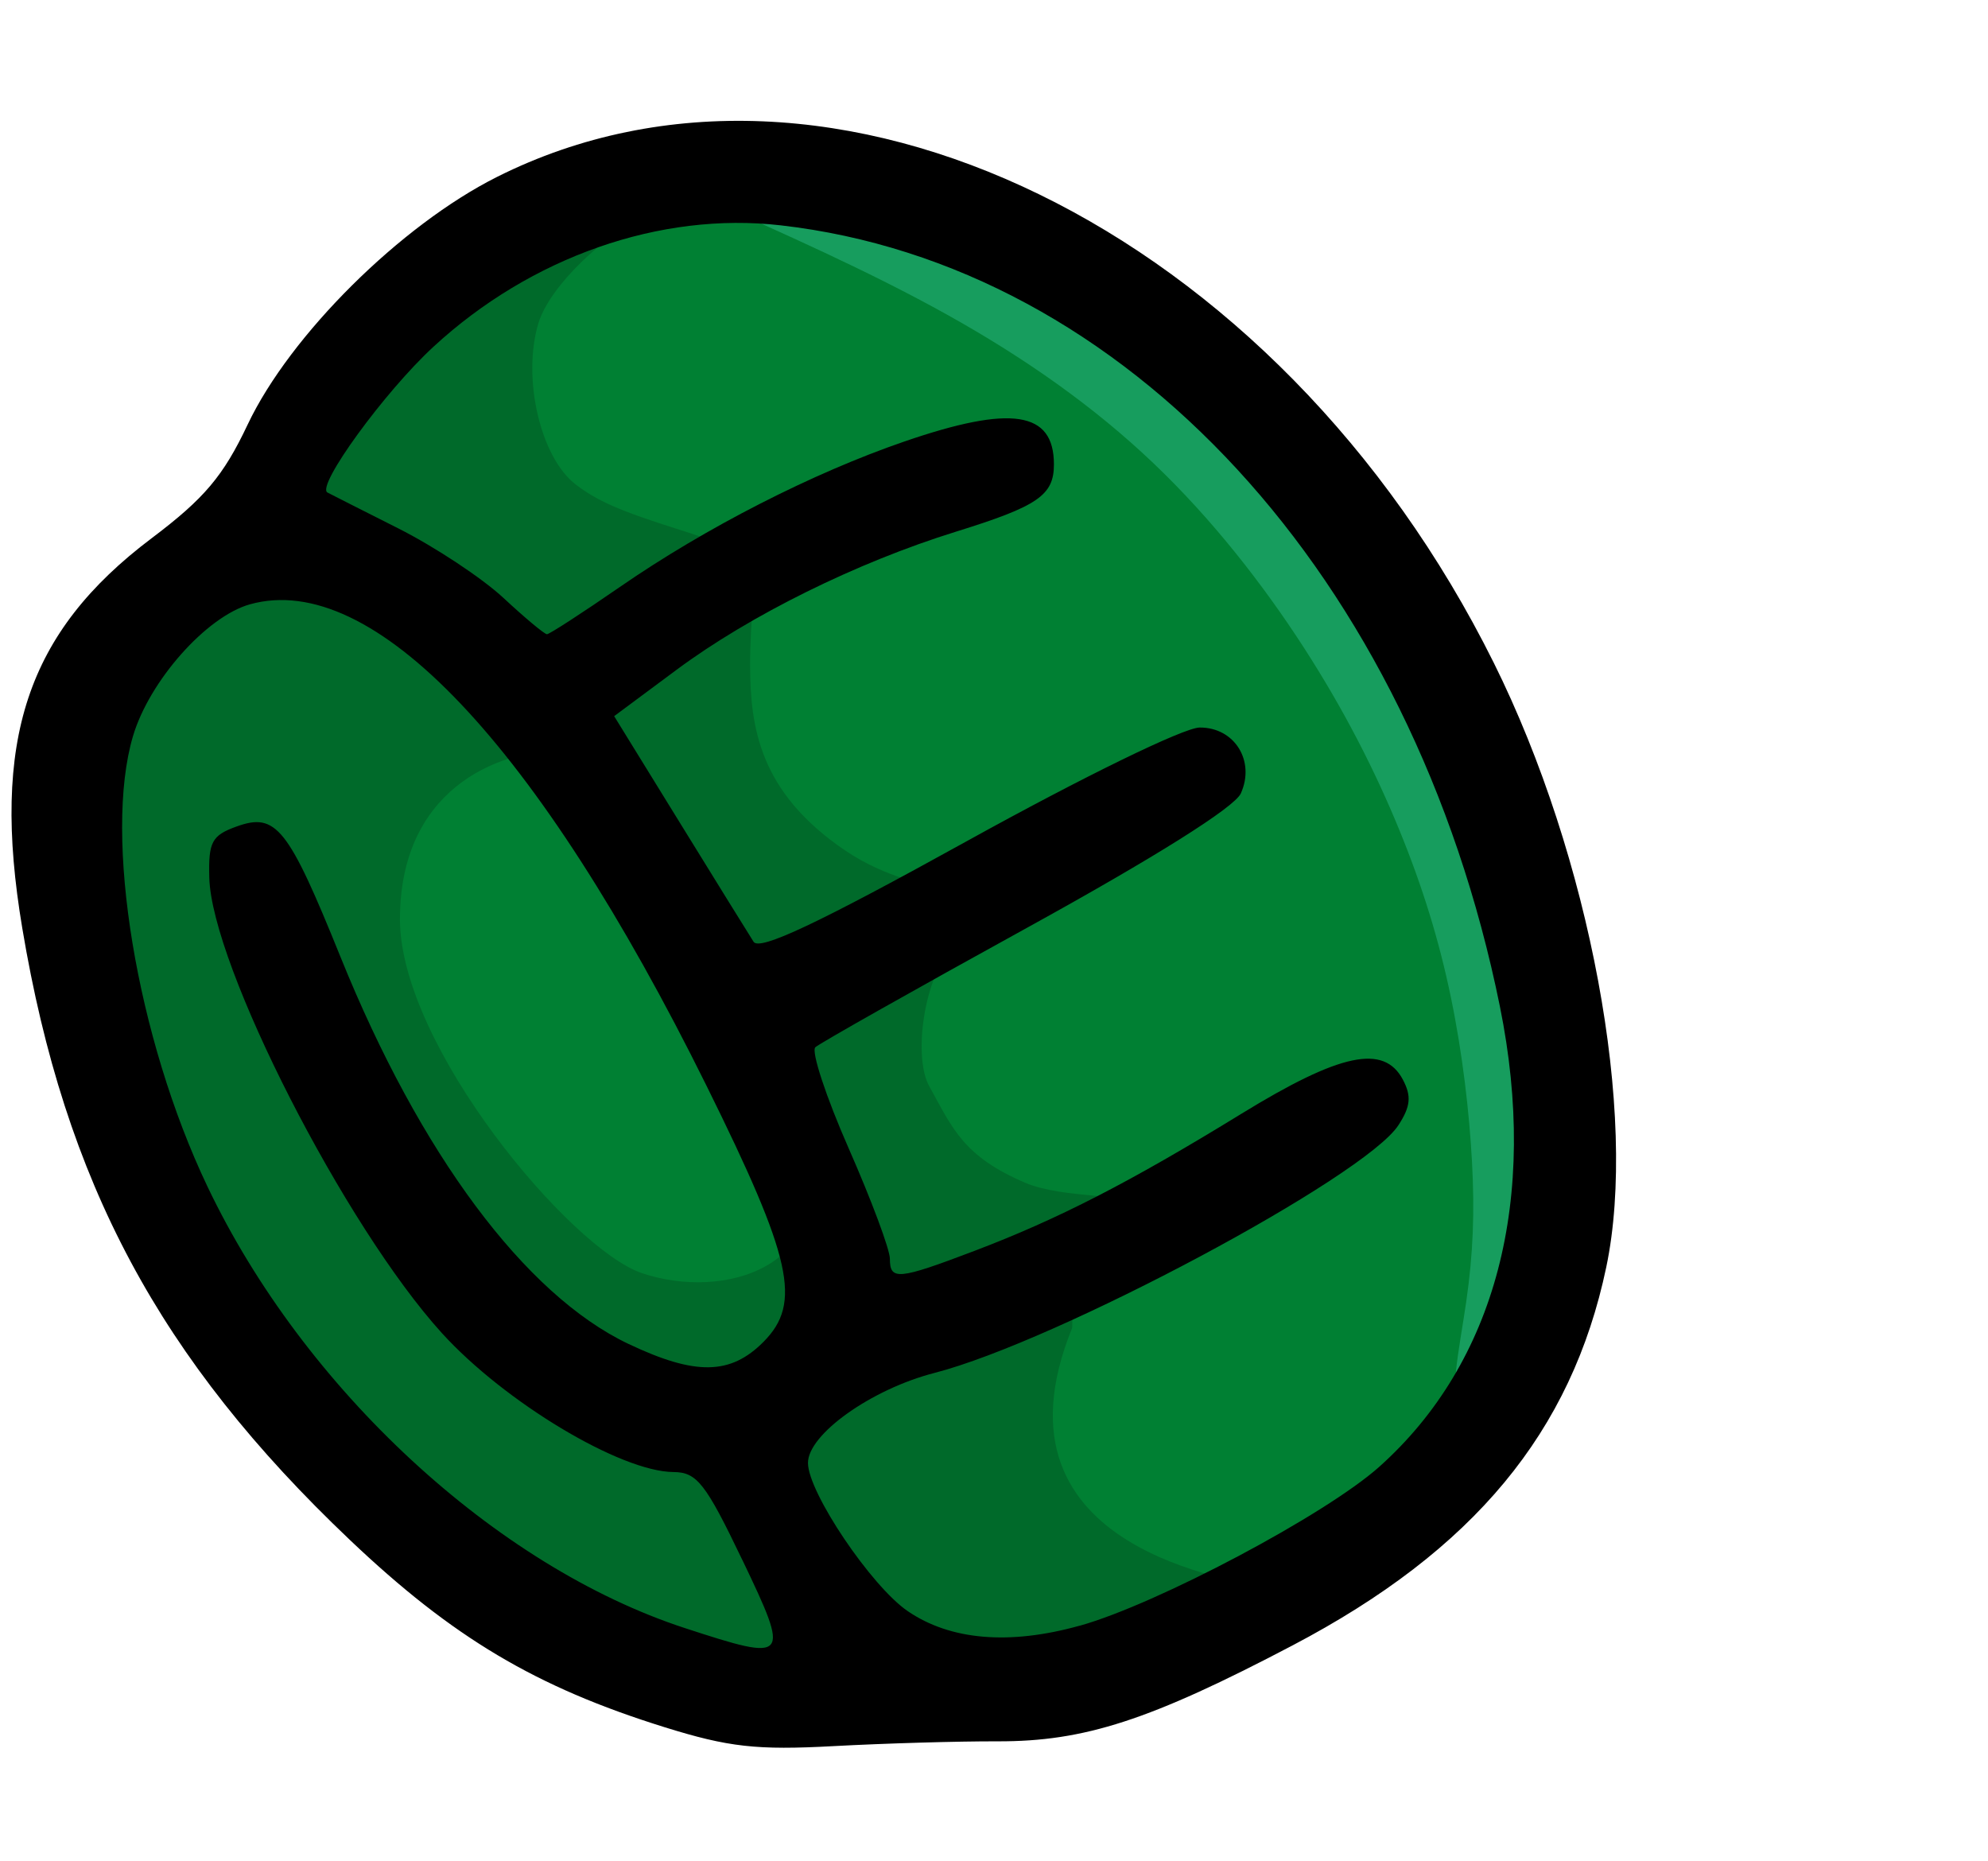
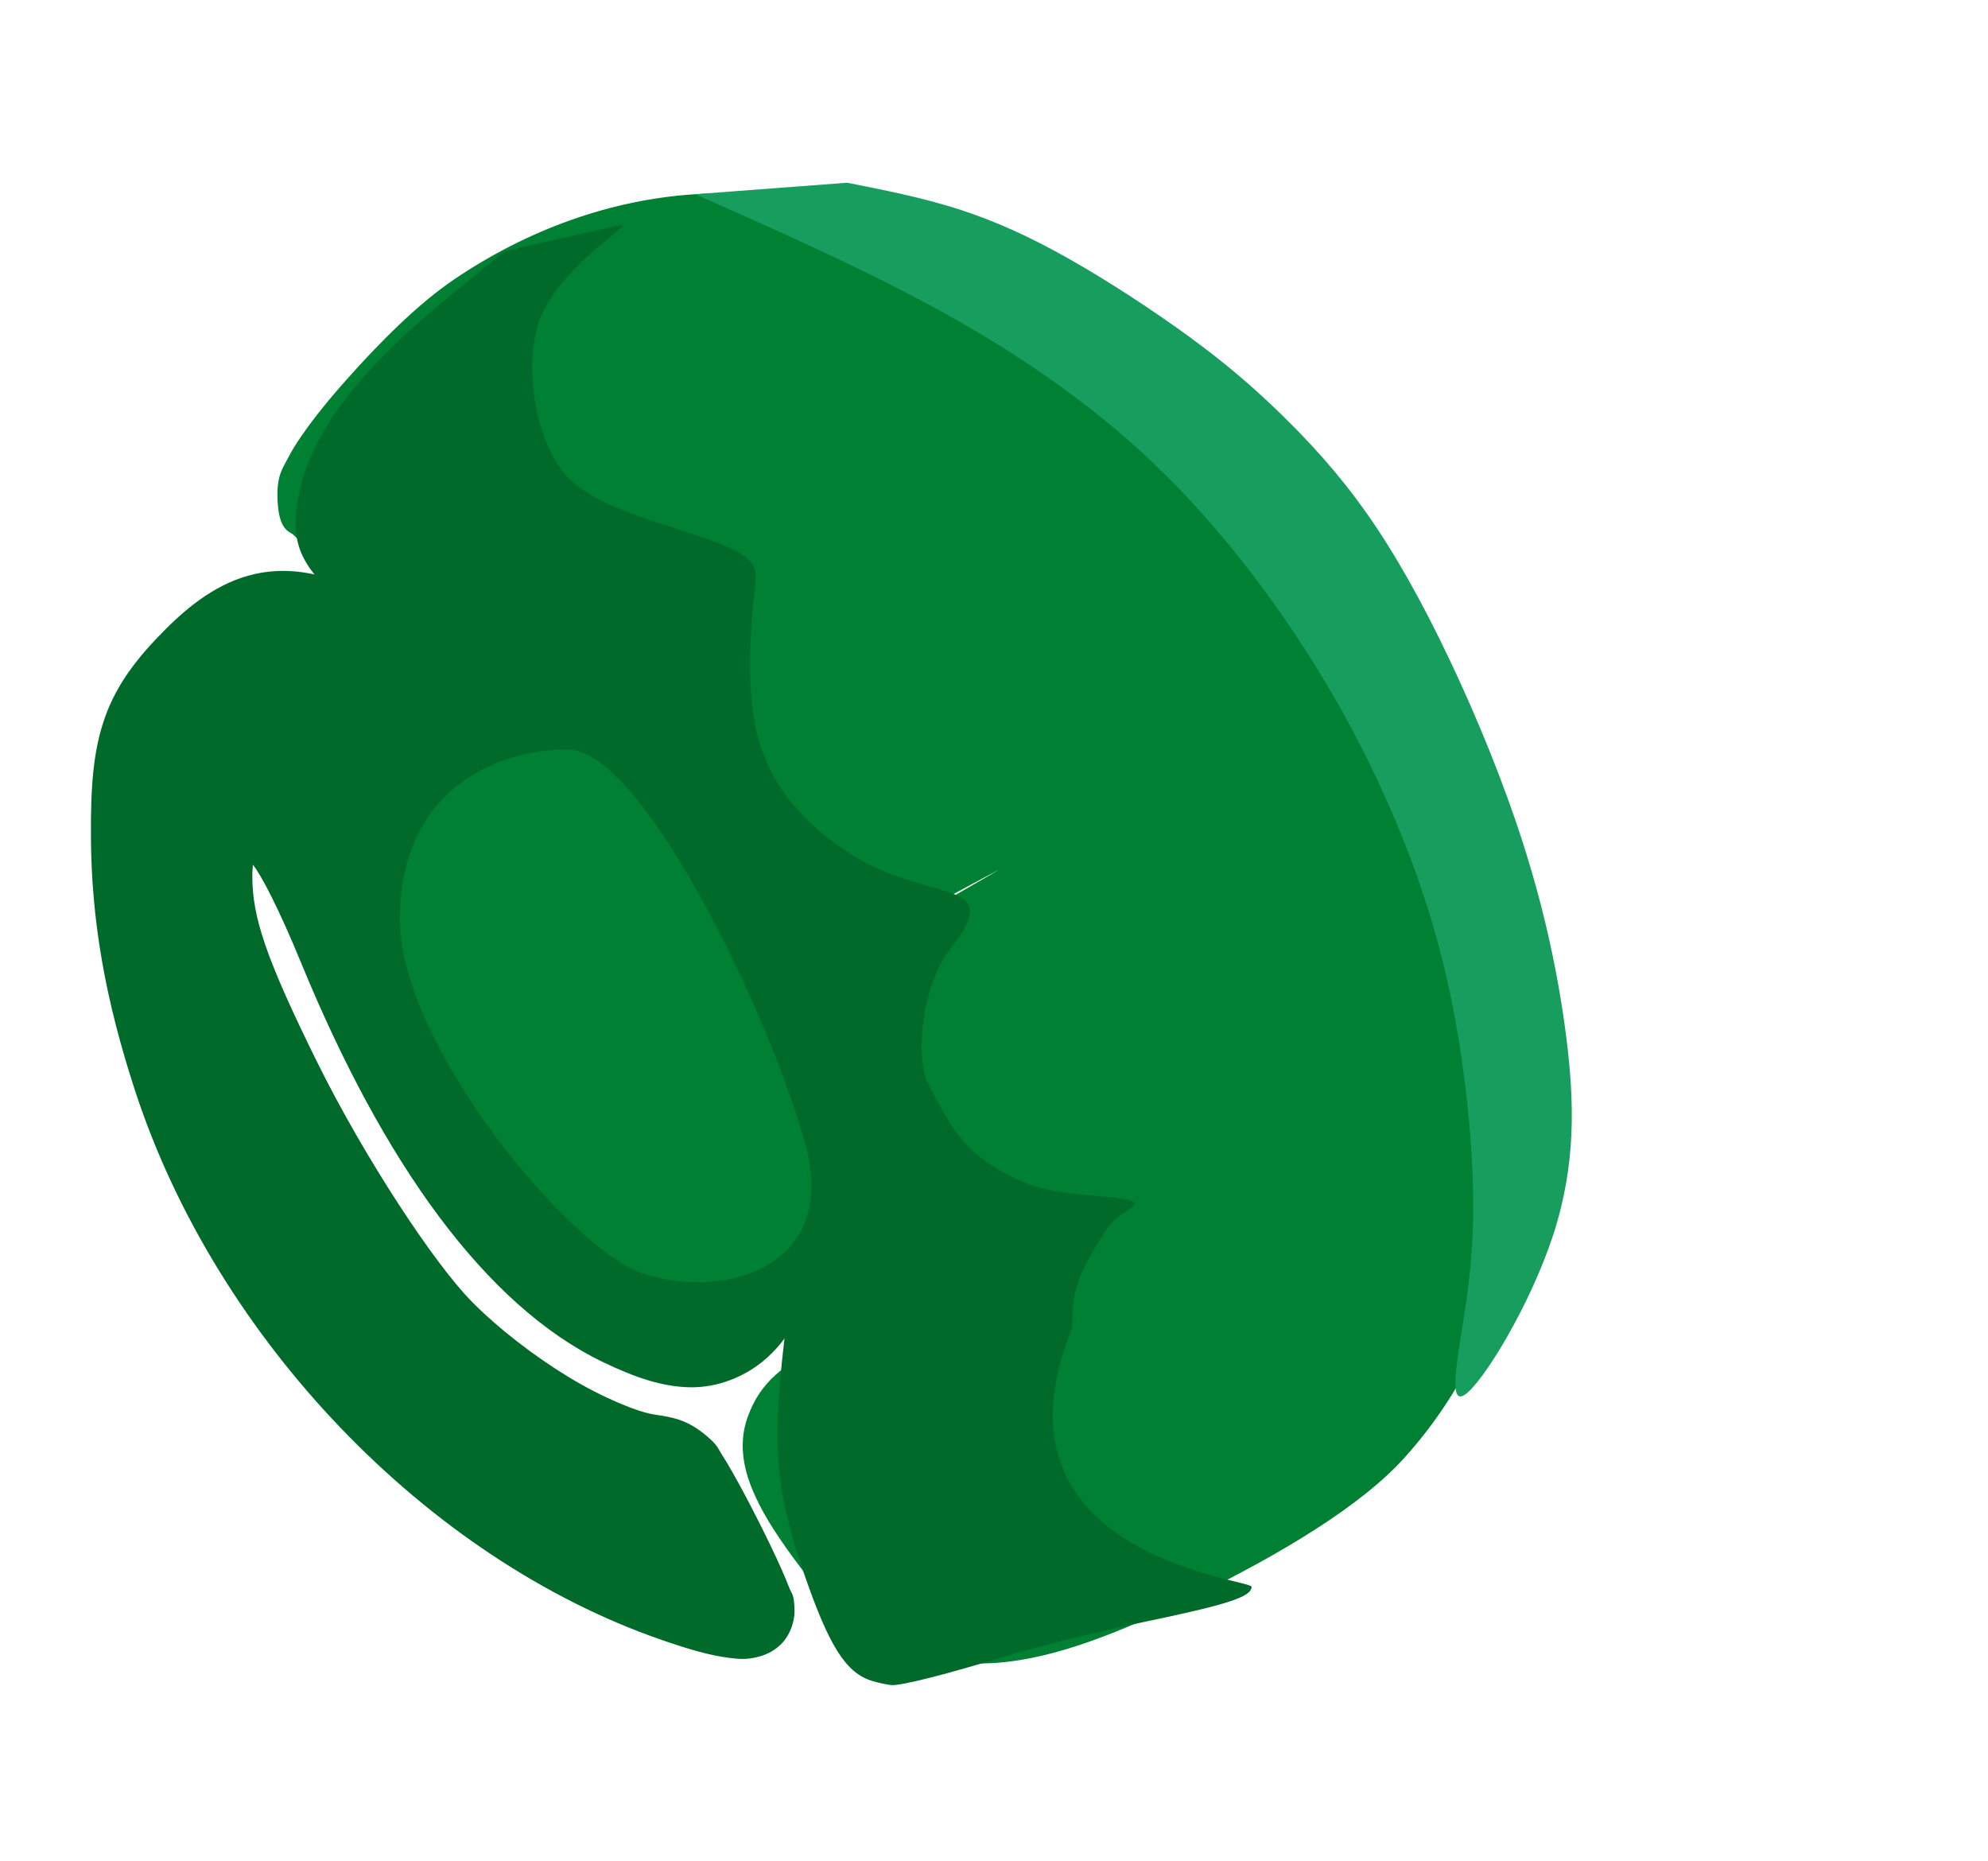
<svg xmlns="http://www.w3.org/2000/svg" xmlns:ns1="http://www.inkscape.org/namespaces/inkscape" xmlns:ns2="http://sodipodi.sourceforge.net/DTD/sodipodi-0.dtd" width="48.538mm" height="45.437mm" viewBox="0 0 48.538 45.437" version="1.1" id="svg8" ns1:version="0.91+devel+osxmenu r12922" ns2:docname="rightHand-8.svg">
  <defs id="defs2">
    <ns1:path-effect effect="bspline" id="path-effect134400" is_visible="true" lpeversion="1" weight="1" steps="2" helper_size="0" apply_no_weight="true" apply_with_weight="true" only_selected="false" ignore_cusp="true" />
    <ns1:path-effect effect="bspline" id="path-effect126207" is_visible="true" lpeversion="1" weight="1" steps="2" helper_size="0" apply_no_weight="true" apply_with_weight="true" only_selected="false" ignore_cusp="true" />
    <ns1:path-effect effect="bspline" id="path-effect126090" is_visible="true" lpeversion="1" weight="1" steps="2" helper_size="0" apply_no_weight="true" apply_with_weight="true" only_selected="false" ignore_cusp="true" />
  </defs>
  <ns2:namedview id="base" pagecolor="#ffffff" bordercolor="#666666" borderopacity="1.0" ns1:pageopacity="0.0" ns1:pageshadow="2" ns1:zoom="0.90537259" ns1:cx="67.727678" ns1:cy="63.476561" ns1:document-units="mm" ns1:current-layer="svg8" ns1:document-rotation="0" showgrid="false" ns1:window-width="1080" ns1:window-height="675" ns1:window-x="0" ns1:window-y="23" ns1:window-maximized="0" ns1:pagecheckerboard="0" />
  <g id="g3356">
    <path style="color:#000000;font-style:normal;font-variant:normal;font-weight:normal;font-stretch:normal;font-size:medium;line-height:normal;font-family:sans-serif;font-variant-ligatures:normal;font-variant-position:normal;font-variant-caps:normal;font-variant-numeric:normal;font-variant-alternates:normal;font-feature-settings:normal;text-indent:0;text-align:start;text-decoration:none;text-decoration-line:none;text-decoration-style:solid;text-decoration-color:#000000;letter-spacing:normal;word-spacing:normal;text-transform:none;direction:ltr;writing-mode:lr-tb;baseline-shift:baseline;text-anchor:start;white-space:normal;shape-padding:0;clip-rule:nonzero;display:inline;overflow:visible;visibility:visible;opacity:1;isolation:auto;mix-blend-mode:normal;color-interpolation:sRGB;color-interpolation-filters:linearRGB;solid-color:#000000;solid-opacity:1;fill:#006a2a;fill-opacity:1;fill-rule:nonzero;stroke:none;stroke-width:0.142;stroke-linecap:butt;stroke-linejoin:miter;stroke-miterlimit:4;stroke-dasharray:none;stroke-dashoffset:0;stroke-opacity:1;color-rendering:auto;image-rendering:auto;shape-rendering:auto;text-rendering:auto;enable-background:accumulate" d="m 7.035,13.939 c -0.219,-0.008 -0.438,0.005 -0.658,0.043 -0.878,0.152 -1.623,0.666 -2.335,1.379 -0.682,0.683 -1.193,1.339 -1.481,2.157 -0.289,0.817 -0.347,1.701 -0.341,2.89 0.01,2.062 0.346,3.979 1.079,6.222 1.973,6.038 7.1,11.412 12.853,13.404 0.663,0.23 1.177,0.378 1.64,0.437 0.232,0.029 0.446,0.058 0.772,-0.038 0.163,-0.048 0.374,-0.142 0.556,-0.348 0.182,-0.206 0.281,-0.516 0.279,-0.751 -0.003,-0.427 -0.075,-0.429 -0.129,-0.572 -0.054,-0.144 -0.12,-0.299 -0.198,-0.474 -0.156,-0.349 -0.358,-0.767 -0.569,-1.184 -0.211,-0.417 -0.43,-0.83 -0.622,-1.167 -0.096,-0.169 -0.184,-0.318 -0.269,-0.449 -0.085,-0.131 -0.088,-0.203 -0.346,-0.422 -0.485,-0.413 -0.826,-0.463 -1.307,-0.537 -0.389,-0.06 -1.237,-0.401 -2.081,-0.915 -0.844,-0.514 -1.721,-1.19 -2.371,-1.851 -0.905,-0.92 -2.61,-3.499 -3.773,-5.854 -1.262,-2.554 -1.572,-3.536 -1.573,-4.516 -1.63e-4,-0.139 0.008,-0.197 0.014,-0.282 0.185,0.225 0.607,1.007 1.18,2.402 1.997,4.857 4.488,8.359 7.378,9.744 0.757,0.363 1.417,0.595 2.104,0.61 0.687,0.015 1.367,-0.261 1.861,-0.695 0.434,-0.381 0.81,-0.92 0.907,-1.538 0.097,-0.618 -0.03,-1.202 -0.239,-1.888 -0.262,-0.863 -0.997,-2.384 -1.869,-4.118 -0.872,-1.735 -1.839,-3.543 -2.5,-4.597 -1.872,-2.985 -4.061,-5.53 -5.996,-6.513 -0.657,-0.334 -1.312,-0.554 -1.969,-0.579 z" id="path154" ns1:connector-curvature="0" />
    <path style="color:#000000;font-style:normal;font-variant:normal;font-weight:normal;font-stretch:normal;font-size:medium;line-height:normal;font-family:sans-serif;font-variant-ligatures:normal;font-variant-position:normal;font-variant-caps:normal;font-variant-numeric:normal;font-variant-alternates:normal;font-feature-settings:normal;text-indent:0;text-align:start;text-decoration:none;text-decoration-line:none;text-decoration-style:solid;text-decoration-color:#000000;letter-spacing:normal;word-spacing:normal;text-transform:none;direction:ltr;writing-mode:lr-tb;baseline-shift:baseline;text-anchor:start;white-space:normal;shape-padding:0;clip-rule:nonzero;display:inline;overflow:visible;visibility:visible;opacity:1;isolation:auto;mix-blend-mode:normal;color-interpolation:sRGB;color-interpolation-filters:linearRGB;solid-color:#000000;solid-opacity:1;fill:#008033;fill-opacity:1;fill-rule:nonzero;stroke:none;stroke-width:0.142;stroke-linecap:butt;stroke-linejoin:miter;stroke-miterlimit:4;stroke-dasharray:none;stroke-dashoffset:0;stroke-opacity:1;color-rendering:auto;image-rendering:auto;shape-rendering:auto;text-rendering:auto;enable-background:accumulate" d="m 16.972,4.741 c -2.046,0.131 -4.083,0.856 -5.899,2.09 -0.864,0.587 -1.793,1.515 -2.611,2.435 -0.409,0.46 -0.775,0.909 -1.064,1.323 -0.145,0.207 -0.27,0.403 -0.38,0.618 -0.11,0.215 -0.258,0.397 -0.244,0.937 0.022,0.84 0.303,0.821 0.395,0.917 0.092,0.096 0.156,0.145 0.221,0.196 0.13,0.101 0.259,0.188 0.41,0.286 0.304,0.195 0.687,0.418 1.11,0.645 0.7,0.377 1.853,1.133 2.326,1.513 l 0,-5.12e-4 1.078,0.867 c 0.439,0.353 1.054,0.384 1.526,0.078 l 1.155,-0.749 c -0.186,0.14 -0.4,0.275 -0.574,0.417 l -0.401,0.329 c -0.504,0.413 -0.626,1.134 -0.285,1.69 l 1.519,2.474 c 0.42,0.685 0.821,1.327 1.13,1.816 0.155,0.244 0.286,0.449 0.39,0.607 0.052,0.079 0.096,0.145 0.137,0.204 0.041,0.059 0.027,0.064 0.175,0.225 0.32,0.349 0.766,0.456 1.035,0.466 0.269,0.009 0.446,-0.034 0.617,-0.08 0.341,-0.092 0.659,-0.229 1.094,-0.432 0.87,-0.406 2.165,-1.089 4.2,-2.191 0.154,-0.084 0.226,-0.117 0.372,-0.195 -0.85,0.488 -1.507,0.88 -2.638,1.509 -0.765,0.425 -1.466,0.831 -1.994,1.15 -0.264,0.16 -0.483,0.296 -0.658,0.413 -0.088,0.059 -0.163,0.11 -0.246,0.175 -0.042,0.032 -0.085,0.066 -0.149,0.127 -0.064,0.061 -0.166,0.05 -0.339,0.503 -0.134,0.348 -0.092,0.461 -0.088,0.558 0.005,0.097 0.015,0.156 0.024,0.209 0.019,0.107 0.039,0.186 0.062,0.273 0.047,0.173 0.107,0.363 0.182,0.586 0.15,0.445 0.358,1.006 0.595,1.604 0.227,0.571 0.445,1.138 0.61,1.581 0.165,0.444 0.306,0.912 0.268,0.754 0.036,0.151 0.041,0.475 0.464,0.892 0.423,0.416 1.071,0.46 1.398,0.409 0.124,-0.019 0.237,-0.068 0.352,-0.096 -0.908,0.307 -1.713,0.656 -2.369,1.047 -0.692,0.413 -1.301,0.765 -1.626,1.681 -0.245,0.689 -0.072,1.351 0.179,1.904 0.251,0.554 0.617,1.102 1.122,1.771 0.83,1.102 1.839,1.842 3.045,2.164 1.787,0.478 3.691,-0.07 6.507,-1.443 2.173,-1.06 4.133,-2.239 5.188,-3.413 1.58,-1.757 2.489,-3.868 2.833,-6.453 0.229,-1.723 0.028,-3.737 -0.526,-6.008 C 34.177,13.176 27.426,5.963 19.012,4.811 18.337,4.719 17.654,4.697 16.972,4.741 Z" id="path156" ns1:connector-curvature="0" />
    <path style="fill:#006a2a;fill-opacity:1;stroke-width:0.455;stroke-linejoin:round" d="m 21.303,41.038 c -0.638,-0.186 -1.054,-0.833 -1.656,-2.577 -0.707,-2.049 -0.8,-3.077 -0.511,-5.633 0.344,-3.045 0.252,-3.41 -2.063,-8.173 C 14.864,20.11 13.101,17.971 9.617,15.611 7.554,14.214 7.087,13.576 7.246,12.377 7.466,10.72 8.619,9.144 11.065,7.157 L 12.325,6.134 13.73,5.812 c 0.773,-0.177 1.437,-0.321 1.477,-0.321 0.04,0 -0.153,0.178 -0.428,0.396 -0.837,0.662 -1.464,1.432 -1.636,2.01 -0.399,1.344 0.052,3.275 0.92,3.936 0.531,0.404 1.081,0.643 2.533,1.101 0.925,0.291 1.471,0.522 1.64,0.691 0.242,0.242 0.25,0.287 0.164,0.995 -0.05,0.408 -0.088,1.137 -0.086,1.62 0.006,1.493 0.211,3.092 2.322,4.523 1.992,1.35 3.983,0.598 2.573,2.389 -0.696,0.884 -0.893,2.692 -0.524,3.36 0.583,1.055 0.838,1.716 2.347,2.363 0.918,0.393 2.681,0.274 2.681,0.522 0,0.086 -0.466,0.237 -0.722,0.648 -0.699,1.121 -0.806,1.435 -0.812,2.37 -2.275,5.578 4.379,6.131 4.379,6.323 0,0.244 -0.576,0.432 -2.622,0.857 -1.12,0.233 -2.638,0.608 -3.373,0.834 -1.434,0.44 -2.54,0.721 -2.79,0.709 -0.085,-0.004 -0.296,-0.049 -0.469,-0.099 z" id="path126246" ns1:connector-curvature="0" />
    <path id="path133784" style="fill:#008033;stroke-width:1.165;stroke-linejoin:round" d="m 19.671,27.971 c 0.799,2.983 -2.006,3.782 -3.997,3.11 -1.74,-0.587 -5.909,-5.552 -5.909,-8.64 0,-3.088 2.264,-4.144 4.1,-4.144 1.836,0 4.979,6.585 5.806,9.673 z" ns1:connector-curvature="0" />
    <path style="fill:#179d5e;fill-opacity:1;stroke:none;stroke-width:0.265px;stroke-linecap:butt;stroke-linejoin:miter;stroke-opacity:1" d="m 16.972,4.741 c 2.131,0.944 4.262,1.887 6.161,2.946 1.899,1.059 3.575,2.238 5.022,3.615 1.448,1.377 2.689,2.976 3.677,4.504 0.988,1.528 1.744,3.022 2.322,4.428 0.578,1.406 0.986,2.736 1.271,4.117 0.286,1.381 0.45,2.813 0.515,4.021 0.065,1.208 0.03,2.22 -0.141,3.404 -0.171,1.184 -0.479,2.558 -0.042,2.278 0.438,-0.28 1.607,-2.189 2.169,-3.918 0.562,-1.729 0.509,-3.268 0.318,-4.797 -0.192,-1.529 -0.532,-3.092 -1.031,-4.668 -0.5,-1.576 -1.164,-3.186 -1.83,-4.586 C 34.717,14.683 34.049,13.493 33.353,12.508 32.656,11.524 31.932,10.745 31.244,10.078 30.557,9.412 29.907,8.858 29.042,8.225 28.176,7.593 27.095,6.883 26.125,6.333 25.155,5.783 24.295,5.393 23.406,5.108 22.517,4.823 21.599,4.642 20.681,4.461" id="path134398" ns1:connector-curvature="0" />
-     <path style="color:#000000;font-style:normal;font-variant:normal;font-weight:normal;font-stretch:normal;font-size:medium;line-height:normal;font-family:sans-serif;font-variant-ligatures:normal;font-variant-position:normal;font-variant-caps:normal;font-variant-numeric:normal;font-variant-alternates:normal;font-feature-settings:normal;text-indent:0;text-align:start;text-decoration:none;text-decoration-line:none;text-decoration-style:solid;text-decoration-color:#000000;letter-spacing:normal;word-spacing:normal;text-transform:none;direction:ltr;writing-mode:lr-tb;baseline-shift:baseline;text-anchor:start;white-space:normal;shape-padding:0;clip-rule:nonzero;display:inline;overflow:visible;visibility:visible;opacity:1;isolation:auto;mix-blend-mode:normal;color-interpolation:sRGB;color-interpolation-filters:linearRGB;solid-color:#000000;solid-opacity:1;fill:#000000;fill-opacity:1;fill-rule:nonzero;stroke:none;stroke-width:0.251;stroke-linecap:butt;stroke-linejoin:miter;stroke-miterlimit:4;stroke-dasharray:none;stroke-dashoffset:0;stroke-opacity:1;color-rendering:auto;image-rendering:auto;shape-rendering:auto;text-rendering:auto;enable-background:accumulate" d="M 16.222,42.164 C 13.082,41.185 11.054,39.978 8.546,37.597 3.891,33.177 1.584,28.87 0.543,22.654 -0.224,18.076 0.652,15.437 3.703,13.139 4.99,12.169 5.452,11.622 6.048,10.362 7.082,8.18 9.782,5.499 12.137,4.318 c 8.124,-4.074 19.069,1.262 24.336,11.866 2.35,4.732 3.524,11.038 2.745,14.749 -0.846,4.029 -3.237,6.913 -7.659,9.235 -3.481,1.828 -5.081,2.348 -7.202,2.342 -0.964,-0.003 -2.766,0.05 -4.005,0.117 -1.879,0.102 -2.564,0.025 -4.13,-0.463 z m 1.902,-4.082 c -0.897,-1.872 -1.108,-2.142 -1.681,-2.146 -1.294,-0.009 -4.122,-1.706 -5.654,-3.392 -2.368,-2.607 -5.623,-8.979 -5.679,-11.118 -0.023,-0.873 0.061,-1.031 0.666,-1.249 0.965,-0.349 1.258,0.019 2.538,3.185 1.94,4.802 4.506,8.249 7.032,9.447 1.634,0.775 2.489,0.761 3.296,-0.052 0.94,-0.948 0.7,-2.023 -1.393,-6.253 C 13.115,18.151 9.101,13.918 6.105,14.752 5.043,15.048 3.648,16.618 3.247,17.971 c -0.726,2.445 0.087,7.365 1.819,10.997 2.354,4.937 7.04,9.27 11.657,10.778 2.543,0.831 2.577,0.789 1.402,-1.664 z m 8.235,1.607 c 1.885,-0.526 6.005,-2.711 7.314,-3.879 C 36.524,33.263 37.573,29.266 36.621,24.571 34.491,14.061 27.495,6.463 19.061,5.501 16.123,5.165 12.963,6.27 10.582,8.466 9.388,9.566 7.714,11.867 7.994,12.023 c 0.051,0.028 0.825,0.42 1.72,0.871 0.895,0.45 2.056,1.217 2.579,1.704 0.524,0.487 1.001,0.885 1.061,0.885 0.06,0 0.861,-0.519 1.781,-1.154 2.096,-1.448 4.705,-2.781 6.949,-3.552 2.612,-0.897 3.648,-0.738 3.648,0.56 0,0.754 -0.387,1.02 -2.397,1.644 -2.42,0.752 -5.025,2.04 -6.817,3.371 l -1.523,1.131 1.602,2.598 c 0.881,1.429 1.692,2.738 1.802,2.91 0.145,0.227 1.571,-0.446 5.206,-2.456 2.845,-1.574 5.299,-2.771 5.685,-2.774 0.851,-0.006 1.364,0.815 1.005,1.609 -0.153,0.339 -2.097,1.56 -5.219,3.279 -2.736,1.506 -5.062,2.819 -5.169,2.917 -0.106,0.098 0.26,1.208 0.813,2.466 0.554,1.258 1.007,2.471 1.007,2.696 0,0.536 0.199,0.518 2.068,-0.192 2.041,-0.775 3.79,-1.673 6.519,-3.349 2.408,-1.478 3.474,-1.703 3.937,-0.832 0.214,0.404 0.19,0.656 -0.108,1.114 -0.82,1.263 -8.34,5.278 -11.326,6.047 -1.544,0.398 -3.095,1.502 -3.09,2.201 0.005,0.72 1.542,3.002 2.433,3.613 1.04,0.713 2.484,0.836 4.197,0.358 z" id="path136" ns1:connector-curvature="0" />
  </g>
</svg>